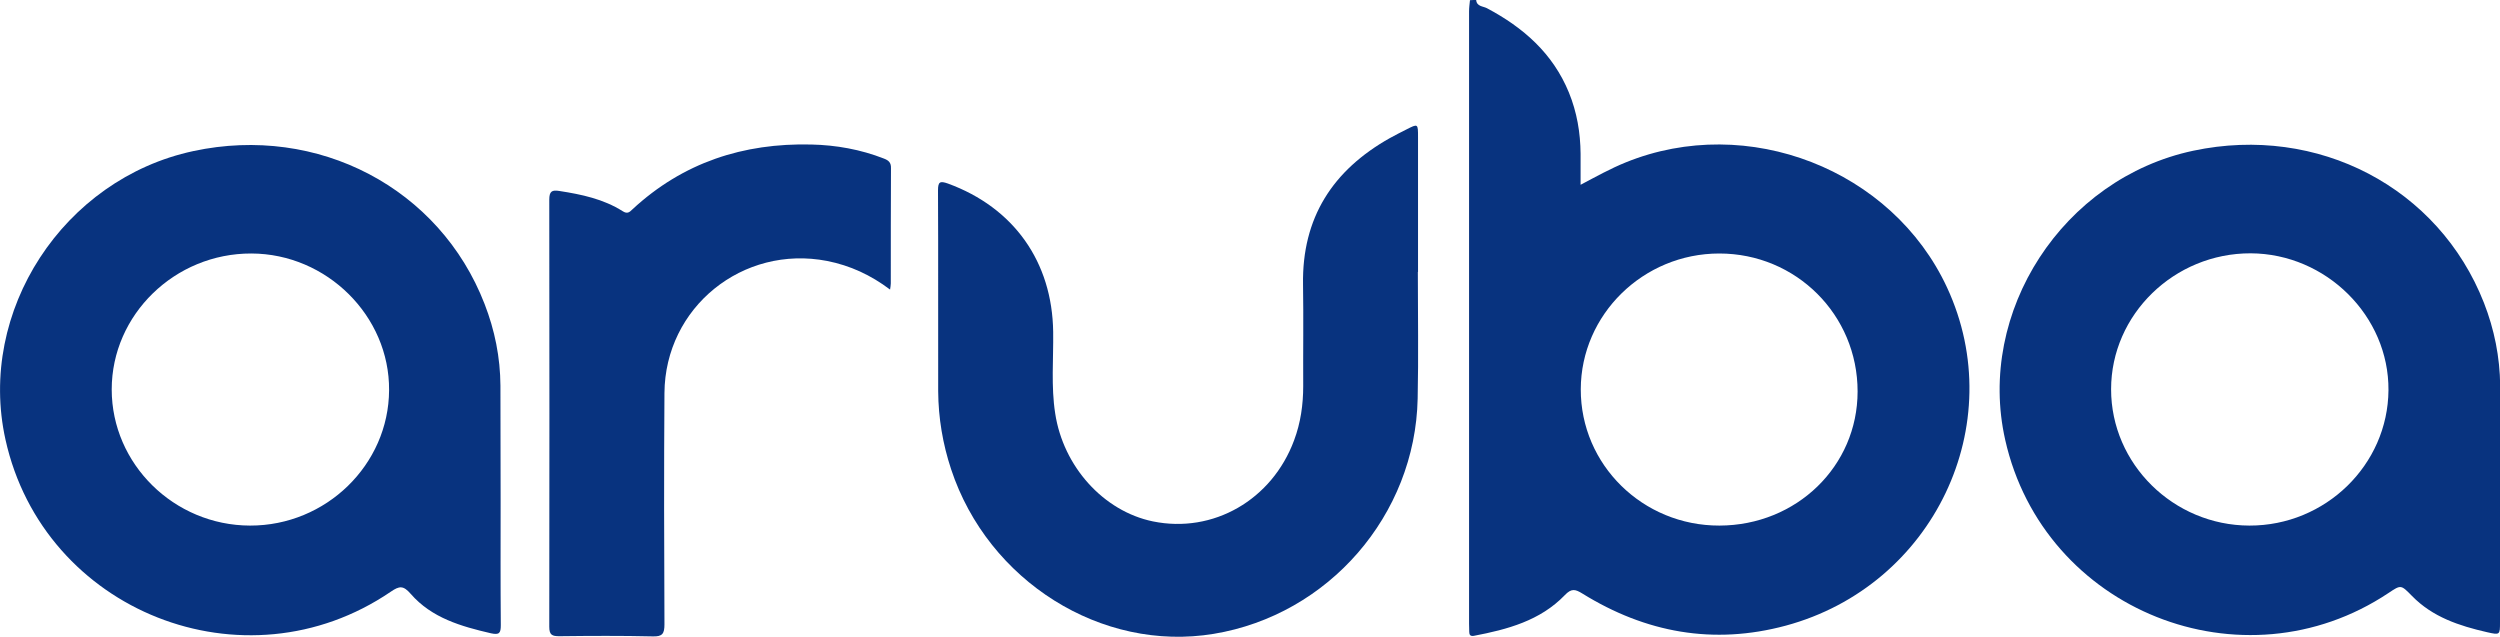
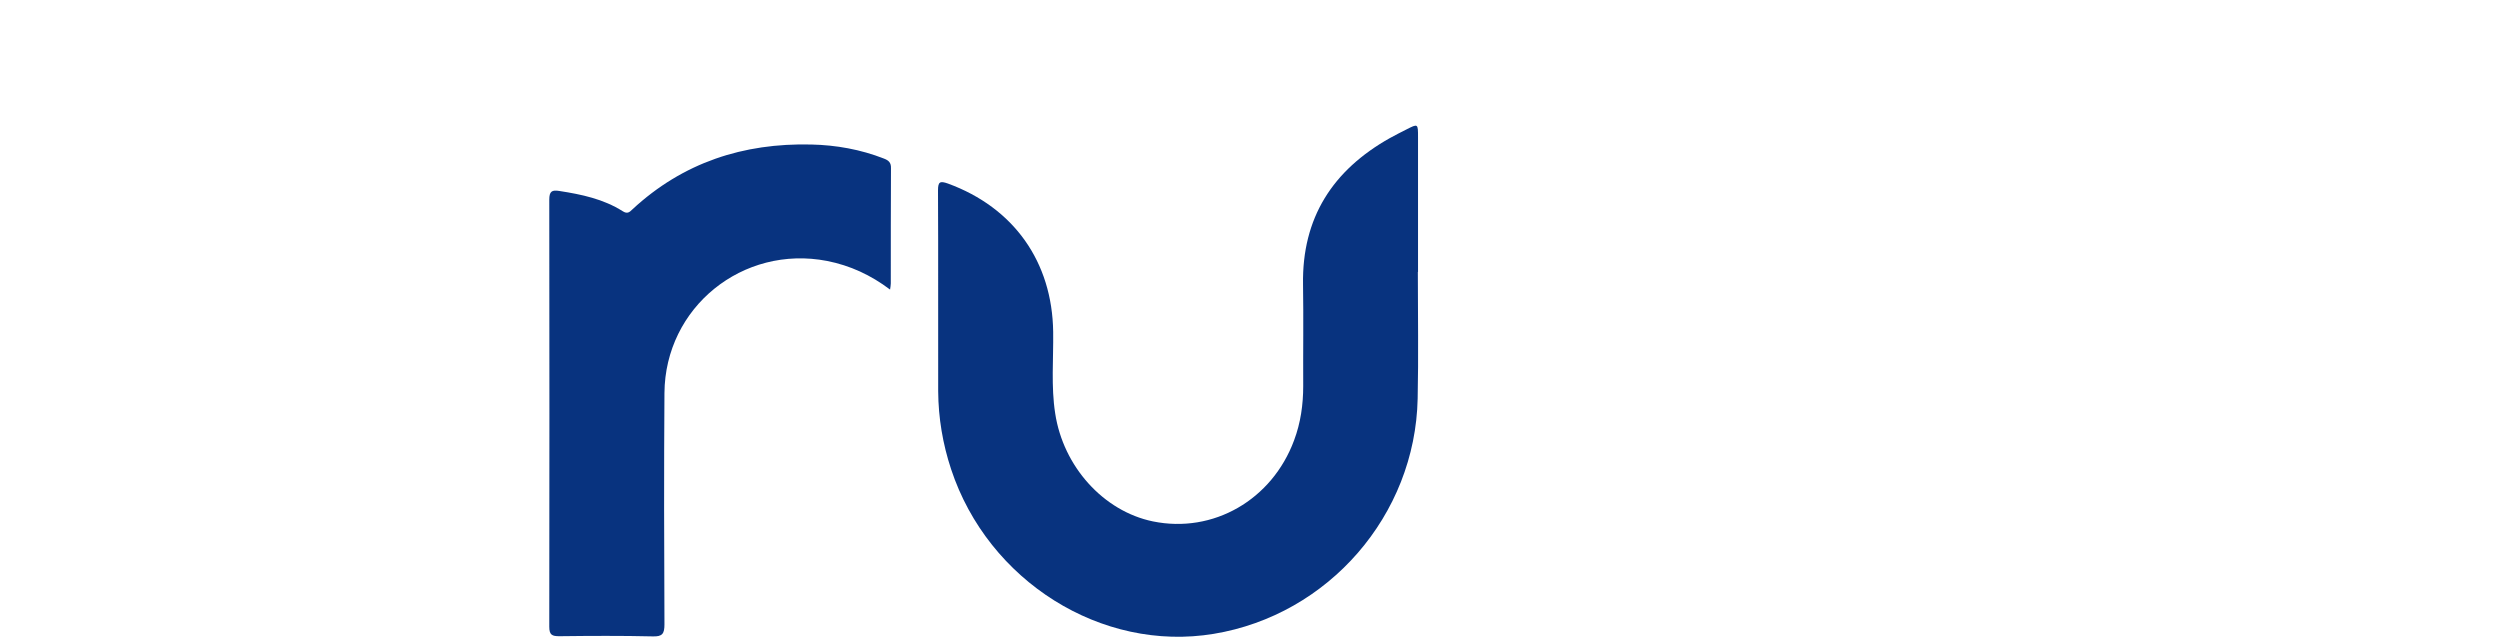
<svg xmlns="http://www.w3.org/2000/svg" version="1.1" x="0px" y="0px" viewBox="0 0 137.18 34.94" style="enable-background:new 0 0 137.18 34.94;" xml:space="preserve">
  <style type="text/css">
	.st0{fill:#08337F;}
	.st1{opacity:0.74;}
	.st2{clip-path:url(#SVGID_00000138543039083490883930000017107895600023633287_);}
	.st3{clip-path:url(#SVGID_00000145771568544667377090000001211494474902784421_);}
	.st4{clip-path:url(#SVGID_00000133518863517388174670000009846065678327708838_);}
	.st5{clip-path:url(#SVGID_00000152948816288504375190000003811835173217022354_);}
	.st6{fill:#307AFF;}
	.st7{fill:#FFFFFF;}
	.st8{fill:#1F66FF;}
	.st9{clip-path:url(#SVGID_00000082336766852656635410000002186591297915696816_);}
	.st10{opacity:0.79;}
	.st11{opacity:0.56;clip-path:url(#SVGID_00000127751080384717492640000008448241066620874930_);}
	.st12{fill:url(#SVGID_00000058586223466685782560000014118465889928567448_);}
	
		.st13{clip-path:url(#SVGID_00000018211939050984455850000008591490915433413535_);fill:url(#SVGID_00000101785998539754529320000001879706500398391989_);}
	
		.st14{clip-path:url(#SVGID_00000018211939050984455850000008591490915433413535_);fill:url(#SVGID_00000149355835561129184330000015131852830605632936_);}
	
		.st15{clip-path:url(#SVGID_00000018211939050984455850000008591490915433413535_);fill:url(#SVGID_00000129183930190555873500000012753672496549571463_);}
	
		.st16{clip-path:url(#SVGID_00000018211939050984455850000008591490915433413535_);fill:url(#SVGID_00000031901747323576633990000009106359581352453793_);}
	
		.st17{clip-path:url(#SVGID_00000018211939050984455850000008591490915433413535_);fill:url(#SVGID_00000138574829015183644920000010008772139519061151_);}
	.st18{clip-path:url(#SVGID_00000018211939050984455850000008591490915433413535_);}
	.st19{opacity:0.1;}
	.st20{fill:#080808;}
	.st21{fill:#101010;}
	.st22{fill:#191919;}
	.st23{fill:#212121;}
	.st24{fill:#292929;}
	.st25{fill:#313131;}
	.st26{fill:#3A3A3A;}
	.st27{fill:#424242;}
	.st28{fill:#4A4A4A;}
	.st29{fill:#525252;}
	.st30{fill:#5A5A5A;}
	.st31{fill:#636363;}
	.st32{fill:#6B6B6B;}
	.st33{fill:#737373;}
	.st34{fill:#7B7B7B;}
	.st35{fill:#848484;}
	.st36{fill:#8C8C8C;}
	.st37{fill:#949494;}
	.st38{fill:#9C9C9C;}
	.st39{fill:#A5A5A5;}
	.st40{fill:#ADADAD;}
	.st41{fill:#B5B5B5;}
	.st42{fill:#BDBDBD;}
	.st43{fill:#C5C5C5;}
	.st44{fill:#CECECE;}
	.st45{fill:#D6D6D6;}
	.st46{fill:#DEDEDE;}
	.st47{fill:#E6E6E6;}
	.st48{fill:#EFEFEF;}
	.st49{fill:#F7F7F7;}
	.st50{clip-path:url(#SVGID_00000018211939050984455850000008591490915433413535_);fill:#FFFFFF;}
	.st51{filter:url(#Adobe_OpacityMaskFilter);}
	.st52{filter:url(#Adobe_OpacityMaskFilter_00000074422899839278583690000003331728477252693913_);}
	
		.st53{mask:url(#SVGID_00000046334796547564143170000015963274093590716839_);fill:url(#SVGID_00000106857056677271836040000003308392610070023074_);}
	.st54{fill:url(#SVGID_00000131346073350480256850000000914882782044116868_);}
	.st55{fill:none;}
	.st56{fill:#C1272D;}
	.st57{fill:url(#SVGID_00000172420009823897984240000009825179092204851643_);}
	.st58{fill:url(#SVGID_00000141432141702035685650000015533584909618648711_);}
	.st59{fill:url(#SVGID_00000154426319416615710940000000561475418494321281_);}
	.st60{fill:url(#SVGID_00000110456029856156520790000003075014099479093153_);}
	.st61{fill:url(#SVGID_00000181051807214823202550000006204492576098334637_);}
	.st62{fill:url(#SVGID_00000072274023645957455390000002789543445907538364_);}
	.st63{fill:url(#SVGID_00000108309136603436723700000014323710320018982073_);}
	.st64{fill:url(#SVGID_00000084503012063628881500000010708453314180238257_);}
	.st65{fill:url(#SVGID_00000061462027330377884520000013368717762864959876_);}
	.st66{fill:url(#SVGID_00000093883105908852702970000001120116494615479966_);}
	.st67{clip-path:url(#SVGID_00000039102728153088921010000010087794505713635456_);}
	.st68{fill:#E5BD98;}
	.st69{clip-path:url(#SVGID_00000039102728153088921010000010087794505713635456_);fill:#1A1A1A;}
	
		.st70{clip-path:url(#SVGID_00000039102728153088921010000010087794505713635456_);fill:url(#SVGID_00000082362893636302241560000005661487674695643010_);}
	
		.st71{clip-path:url(#SVGID_00000039102728153088921010000010087794505713635456_);fill:url(#SVGID_00000108269510703024779130000006903514909634374276_);}
	.st72{clip-path:url(#SVGID_00000039102728153088921010000010087794505713635456_);fill:#C4C4C4;}
	.st73{clip-path:url(#SVGID_00000039102728153088921010000010087794505713635456_);fill:#595959;}
	.st74{fill:url(#SVGID_00000083067434141927803810000013864109818200237970_);}
	.st75{fill:#AA28BC;}
	.st76{fill:url(#SVGID_00000171720658847325453930000009556676774421660328_);}
	.st77{fill:#C4C4C4;}
	.st78{fill:url(#SVGID_00000113352352469104618900000016950960285319591103_);}
	.st79{fill:#FFD9B3;}
	.st80{fill:url(#SVGID_00000009574038671687189330000007268070340924800952_);}
	.st81{fill:#64C0E8;}
	.st82{fill:url(#SVGID_00000156550994077784897050000008610587625650029449_);}
	.st83{fill:url(#SVGID_00000023257817051314736180000016144020751606584763_);}
	.st84{fill:url(#SVGID_00000123426558639624706380000005630454269036953514_);}
	.st85{fill:#00BC9C;}
	.st86{fill:url(#SVGID_00000034782837691385577210000000687722369435540403_);}
	.st87{fill:url(#SVGID_00000165234425318810801190000006026338264506978707_);}
	.st88{fill:url(#SVGID_00000078005402144236517960000005249214298394232720_);}
	.st89{fill:#E01919;}
	.st90{fill:url(#SVGID_00000002358205435324314100000011992736515828682370_);}
	.st91{fill:url(#SVGID_00000026131887980842425340000003517208749051497395_);}
	.st92{clip-path:url(#SVGID_00000160874566558073831420000016493003772759497374_);}
	.st93{clip-path:url(#SVGID_00000160874566558073831420000016493003772759497374_);fill:#1A1A1A;}
	
		.st94{clip-path:url(#SVGID_00000160874566558073831420000016493003772759497374_);fill:url(#SVGID_00000102507195141754988570000002202104555106902660_);}
	
		.st95{clip-path:url(#SVGID_00000160874566558073831420000016493003772759497374_);fill:url(#SVGID_00000050653887584381726960000004988898509126796423_);}
	.st96{clip-path:url(#SVGID_00000160874566558073831420000016493003772759497374_);fill:#C4C4C4;}
	.st97{clip-path:url(#SVGID_00000160874566558073831420000016493003772759497374_);fill:#595959;}
	.st98{fill:url(#SVGID_00000018229009031503833640000016222238512375264175_);}
	.st99{fill:url(#SVGID_00000008836560968253246410000001207540434856161956_);}
	.st100{fill:url(#SVGID_00000170260308593209497410000015975863306640220811_);}
	.st101{fill:url(#SVGID_00000080195956740080234460000002865850584166101404_);}
	.st102{fill:url(#SVGID_00000183244518794521840680000017494716919969757317_);}
	.st103{fill:url(#SVGID_00000147190846890201046420000008537388906128516480_);}
	.st104{fill:url(#SVGID_00000163038680016268340240000001356065444452144296_);}
	.st105{fill:url(#SVGID_00000181795654705228914860000016289963303251371405_);}
	.st106{fill:url(#SVGID_00000167380887154563753300000000901937230412648127_);}
	.st107{fill:url(#SVGID_00000066489824895877906600000012879715897753648784_);}
	.st108{fill:url(#SVGID_00000088122377957319815430000002068653605649852565_);}
	.st109{fill:url(#SVGID_00000014609504367918268900000017797507060408257679_);}
	.st110{fill:url(#SVGID_00000127742021760388343530000005289264811439310756_);}
	.st111{fill:url(#SVGID_00000109009295709240260030000011144290705275874724_);}
	.st112{fill:url(#SVGID_00000036216019284254690100000000452357482041385371_);}
	.st113{fill:url(#SVGID_00000173881891317794348130000006534183485895624869_);}
	.st114{fill:url(#SVGID_00000055704185101957428300000005915488154680896927_);}
	.st115{fill:url(#SVGID_00000132806999743855513180000015317341713959622280_);}
	.st116{fill:#464646;}
	.st117{fill:#EF4352;}
	.st118{fill:url(#SVGID_00000117674259618762446030000011109217405436457344_);}
	.st119{fill:url(#SVGID_00000026159008648910102170000014285350020709519014_);}
	.st120{fill:url(#SVGID_00000004505778473438956270000001399569818643981454_);}
	.st121{fill:url(#SVGID_00000183936394000863830710000010522093906991032192_);}
	.st122{fill:#D63044;}
	.st123{fill:#383838;}
	.st124{fill:#FCB73E;}
	.st125{fill:#FD982E;}
	.st126{fill:#5B5E8B;}
	.st127{fill:#312E4B;}
	.st128{fill:#CCCCCC;}
	.st129{fill:#B3B3B3;}
	.st130{fill:#DEDDFF;stroke:#808080;stroke-miterlimit:10;}
	.st131{fill:#E83D62;}
	.st132{fill:#CE2955;}
	.st133{fill:#46CC6B;}
	.st134{fill:#179C5F;}
	.st135{clip-path:url(#SVGID_00000081624315741980286100000016068866125638513559_);fill:#1F66FF;}
	.st136{clip-path:url(#SVGID_00000081624315741980286100000016068866125638513559_);}
	.st137{opacity:0.91;fill:#FFFFFF;}
	.st138{fill:url(#XMLID_00000107572346211354944760000015170119699907586488_);}
	.st139{fill:#333333;}
	.st140{fill:#FCF7CD;}
	.st141{opacity:0.6;fill:#FFFFFF;}
	.st142{fill:url(#SVGID_00000088099834935084894960000012196989868501034377_);}
	.st143{fill:url(#SVGID_00000040565820117332858810000010994420161881276291_);}
	.st144{fill:url(#SVGID_00000049912296290561266410000006045266321907930266_);}
	.st145{fill:url(#SVGID_00000093168353217536619070000004836436835583144378_);}
	.st146{filter:url(#Adobe_OpacityMaskFilter_00000096027312023980968850000015001544950401659062_);}
	.st147{filter:url(#Adobe_OpacityMaskFilter_00000044146892748853520470000003028166492647614874_);}
	
		.st148{mask:url(#SVGID_00000150061040007439797630000012457681058891191958_);fill:url(#SVGID_00000080185782339204059730000012354931141676827050_);}
	.st149{fill:url(#SVGID_00000098929789797847341030000009931043796150731418_);}
	.st150{filter:url(#Adobe_OpacityMaskFilter_00000049209999623882360640000014126660159773361078_);}
	.st151{filter:url(#Adobe_OpacityMaskFilter_00000049211708580687739350000011720470172355375290_);}
	
		.st152{mask:url(#SVGID_00000103236654030354026010000014233323830502277271_);fill:url(#SVGID_00000003098486374587899340000011232322673070154368_);}
	.st153{opacity:0.3;fill:url(#SVGID_00000005979019030202578740000001990956250489567645_);}
	.st154{opacity:0.6;}
	.st155{opacity:0;fill:#FFFFFF;}
	.st156{opacity:0.02;fill:#FAFBFD;}
	.st157{opacity:0.039;fill:#F5F8FB;}
	.st158{opacity:0.059;fill:#F0F4F9;}
	.st159{opacity:0.078;fill:#EBF1F8;}
	.st160{opacity:0.098;fill:#E7EDF6;}
	.st161{opacity:0.118;fill:#E2E9F4;}
	.st162{opacity:0.137;fill:#DDE6F2;}
	.st163{opacity:0.157;fill:#D8E2F0;}
	.st164{opacity:0.176;fill:#D3DFEE;}
	.st165{opacity:0.196;fill:#CEDBED;}
	.st166{opacity:0.216;fill:#C9D7EB;}
	.st167{opacity:0.235;fill:#C4D4E9;}
	.st168{opacity:0.255;fill:#C0D0E7;}
	.st169{opacity:0.275;fill:#BBCCE5;}
	.st170{opacity:0.294;fill:#B6C9E3;}
	.st171{opacity:0.314;fill:#B1C5E2;}
	.st172{opacity:0.333;fill:#ACC2E0;}
	.st173{opacity:0.353;fill:#A7BEDE;}
	.st174{opacity:0.372;fill:#A2BADC;}
	.st175{opacity:0.392;fill:#9DB7DA;}
	.st176{opacity:0.412;fill:#98B3D8;}
	.st177{opacity:0.431;fill:#94B0D6;}
	.st178{opacity:0.451;fill:#8FACD5;}
	.st179{opacity:0.471;fill:#8AA8D3;}
	.st180{opacity:0.49;fill:#85A5D1;}
	.st181{opacity:0.51;fill:#80A1CF;}
	.st182{opacity:0.529;fill:#7B9ECD;}
	.st183{opacity:0.549;fill:#769ACB;}
	.st184{opacity:0.569;fill:#7196CA;}
	.st185{opacity:0.588;fill:#6D93C8;}
	.st186{opacity:0.608;fill:#688FC6;}
	.st187{opacity:0.627;fill:#638CC4;}
	.st188{opacity:0.647;fill:#5E88C2;}
	.st189{opacity:0.667;fill:#5984C0;}
	.st190{opacity:0.686;fill:#5481BE;}
	.st191{opacity:0.706;fill:#4F7DBD;}
	.st192{opacity:0.726;fill:#4A7ABB;}
	.st193{opacity:0.745;fill:#4576B9;}
	.st194{opacity:0.765;fill:#4172B7;}
	.st195{opacity:0.784;fill:#3C6FB5;}
	.st196{opacity:0.804;fill:#376BB3;}
	.st197{opacity:0.824;fill:#3267B2;}
	.st198{opacity:0.843;fill:#2D64B0;}
	.st199{opacity:0.863;fill:#2860AE;}
	.st200{opacity:0.882;fill:#235DAC;}
	.st201{opacity:0.902;fill:#1E59AA;}
	.st202{opacity:0.922;fill:#1A55A8;}
	.st203{opacity:0.941;fill:#1552A7;}
	.st204{opacity:0.961;fill:#104EA5;}
	.st205{opacity:0.98;fill:#0B4BA3;}
	.st206{fill:#0647A1;}
	.st207{opacity:0.3;}
	.st208{filter:url(#Adobe_OpacityMaskFilter_00000133499473990535331990000014549570878528910742_);}
	.st209{filter:url(#Adobe_OpacityMaskFilter_00000003070392387612150790000013577557287092035760_);}
	
		.st210{mask:url(#SVGID_00000177471726281709938210000004497683207867671440_);fill:url(#SVGID_00000156560418092641109970000002618795120771508136_);}
	.st211{fill:url(#SVGID_00000038406000378022908680000010885389113613357191_);}
	.st212{clip-path:url(#SVGID_00000120560834661832664370000004407694441190000038_);fill:#1F66FF;}
	.st213{opacity:0.21;clip-path:url(#SVGID_00000120560834661832664370000004407694441190000038_);}
	.st214{fill:#0000FF;}
	.st215{clip-path:url(#SVGID_00000120560834661832664370000004407694441190000038_);}
	.st216{opacity:0.33;}
	.st217{fill:#E8E8E8;}
	.st218{fill:#D1D1D1;}
	.st219{fill:#B9B9B9;}
	.st220{fill:#A2A2A2;}
	.st221{fill:#8B8B8B;}
	.st222{fill:#747474;}
	.st223{fill:#5D5D5D;}
	.st224{fill:#2E2E2E;}
	.st225{fill:#171717;}
	.st226{fill:url(#SVGID_00000104702241552040933980000012800792758957501321_);}
	.st227{opacity:0.7;}
	.st228{fill:#D7A685;}
	.st229{fill:#DBB093;}
	.st230{fill:#E0BAA0;}
	.st231{fill:#E4C4AE;}
	.st232{fill:#E9CEBB;}
	.st233{fill:#EDD7C9;}
	.st234{fill:#F2E1D6;}
	.st235{fill:#F6EBE4;}
	.st236{fill:#FBF5F1;}
	.st237{fill:url(#SVGID_00000053534437122988753940000011168962868314364586_);}
	.st238{fill:url(#SVGID_00000164494030293294302660000007448532570859615142_);}
	.st239{fill:url(#SVGID_00000044174184175152958820000012855788362445754502_);}
	.st240{opacity:0.5;fill:#FFBD37;}
	.st241{opacity:0.8;fill:#E7D030;}
	.st242{clip-path:url(#SVGID_00000066510513413742719310000012411341147099096471_);}
	.st243{fill:#26A9E0;}
	.st244{fill:#A9A9AA;}
	.st245{opacity:0.35;}
	.st246{fill:#C40C1A;}
	.st247{fill:url(#SVGID_00000164481322140098369170000005295230339014933662_);}
	.st248{fill:url(#SVGID_00000100349401528053324720000017395602518883989413_);}
	.st249{fill:url(#SVGID_00000016069154022341650090000013240314018569683110_);}
	.st250{fill:url(#SVGID_00000005254477823570966220000011786853404625711750_);}
	.st251{fill:url(#SVGID_00000050635188088031044500000005740249478995999631_);}
	.st252{fill:url(#SVGID_00000161592417268140223810000016725444658558555051_);}
	.st253{fill:url(#SVGID_00000086687051614078168540000002643488592533335717_);}
	.st254{fill:url(#SVGID_00000054225763160277549700000009974573639425611952_);}
	.st255{fill:url(#SVGID_00000175292655302296430240000010613929592858717865_);}
	.st256{fill:url(#SVGID_00000116230678644205837450000000700520157586961026_);}
	.st257{fill:#DEDDFF;stroke:#808080;stroke-width:1.006;stroke-miterlimit:10;}
	.st258{clip-path:url(#SVGID_00000069378584978720556160000004037476794681791371_);fill:#1F66FF;}
	.st259{clip-path:url(#SVGID_00000069378584978720556160000004037476794681791371_);}
	.st260{fill:url(#XMLID_00000169545940021047584830000007670161708081571723_);}
	.st261{fill:url(#SVGID_00000007399469238315826180000018351208178962741135_);}
	.st262{fill:url(#SVGID_00000150808374161471276200000017796349913259147934_);}
	.st263{fill:url(#SVGID_00000012464276382596659940000011929925514676018104_);}
	.st264{fill:url(#SVGID_00000118384916121064883510000012471251221798686636_);}
	.st265{filter:url(#Adobe_OpacityMaskFilter_00000075134592217447044590000007513385771910602624_);}
	.st266{filter:url(#Adobe_OpacityMaskFilter_00000168098925800557796690000001957101762748505533_);}
	
		.st267{mask:url(#SVGID_00000102504381302834313310000006731334241327998083_);fill:url(#SVGID_00000086686637195130924690000004160491775840784285_);}
	.st268{fill:url(#SVGID_00000127035122616111634490000003724490920633325748_);}
	.st269{filter:url(#Adobe_OpacityMaskFilter_00000129193199254209159170000002613753889528519862_);}
	.st270{filter:url(#Adobe_OpacityMaskFilter_00000153700700858370370800000002653241211801461414_);}
	
		.st271{mask:url(#SVGID_00000031166538809957128640000009643844975213785473_);fill:url(#SVGID_00000084512777027617413720000009006607154609564545_);}
	.st272{opacity:0.3;fill:url(#SVGID_00000154423834732843838340000005813539474918576811_);}
	.st273{filter:url(#Adobe_OpacityMaskFilter_00000153687066966984970950000007156954823300504240_);}
	.st274{filter:url(#Adobe_OpacityMaskFilter_00000008831013002656149860000000825370191527632039_);}
	
		.st275{mask:url(#SVGID_00000067223795931144360320000001190067491853937575_);fill:url(#SVGID_00000009562379187278694260000007388699453221043344_);}
	.st276{fill:url(#SVGID_00000039846959744198641570000005138344164793186947_);}
	.st277{clip-path:url(#SVGID_00000174586089634679311430000010853729583494299008_);fill:#1F66FF;}
	.st278{opacity:0.21;clip-path:url(#SVGID_00000174586089634679311430000010853729583494299008_);}
	.st279{clip-path:url(#SVGID_00000174586089634679311430000010853729583494299008_);}
	.st280{fill:url(#SVGID_00000010992044883348507860000003263821422601513126_);}
	.st281{fill:url(#SVGID_00000122711116500289493640000000667802172798313880_);}
	.st282{fill:url(#SVGID_00000093152228439219408280000003215547169698713730_);}
	.st283{fill:url(#SVGID_00000078748592868646577700000017062832328703007389_);}
	.st284{clip-path:url(#SVGID_00000112600835541709306850000010473929247049753519_);}
	.st285{fill:#3A559F;}
	.st286{opacity:0.7;fill:#FFFFFF;}
	.st287{fill:#0487BA;}
	.st288{fill:#00AFF0;}
	.st289{fill:url(#SVGID_00000079457222958437147920000010849804750465332615_);}
</style>
  <g id="Layer_1">
    <g>
-       <path class="st0" d="M81,0c0.03,0.36,0.38,0.34,0.59,0.45c2,1.06,3.62,2.48,4.5,4.63c0.44,1.08,0.63,2.2,0.64,3.36    c0,0.54,0,1.07,0,1.7c0.85-0.45,1.64-0.89,2.48-1.23c6.68-2.71,14.62,0.38,17.63,6.87c3.48,7.5-0.74,16.36-8.85,18.55    c-3.97,1.07-7.69,0.39-11.16-1.76c-0.39-0.24-0.6-0.3-0.97,0.09c-1.35,1.4-3.15,1.88-4.99,2.23c-0.18,0.03-0.25-0.05-0.25-0.21    c0-0.15-0.01-0.31-0.01-0.46c0-11.2,0-22.39,0-33.59c0-0.21,0.03-0.42,0.05-0.62C80.77,0,80.89,0,81,0z M101.93,21.48    c0-4.21-3.38-7.57-7.59-7.57c-4.17,0-7.59,3.35-7.6,7.45c-0.01,4.14,3.4,7.49,7.61,7.48C98.58,28.83,101.93,25.58,101.93,21.48z" />
-       <path class="st0" d="M137.18,27.54c0,2.2,0,4.4,0,6.6c0,0.7,0,0.71-0.71,0.55c-1.53-0.35-2.99-0.83-4.12-1.99    c-0.61-0.62-0.6-0.62-1.29-0.16c-8,5.33-18.92,0.97-21.03-8.4c-1.59-7.04,3.17-14.35,10.32-15.87c6.84-1.45,13.47,2.02,15.95,8.35    c0.57,1.46,0.87,2.97,0.89,4.53C137.19,23.29,137.18,25.42,137.18,27.54C137.18,27.54,137.18,27.54,137.18,27.54z M123.43,28.84    c4.17,0.01,7.6-3.33,7.63-7.43c0.03-4.07-3.42-7.49-7.56-7.51c-4.2-0.01-7.66,3.36-7.66,7.46    C115.84,25.46,119.26,28.83,123.43,28.84z" />
-       <path class="st0" d="M27.47,27.47c0,2.28-0.01,4.55,0.01,6.83c0,0.44-0.08,0.55-0.54,0.45c-1.64-0.38-3.25-0.84-4.4-2.16    c-0.41-0.47-0.62-0.45-1.1-0.12c-8.02,5.46-19.05,1.09-21.14-8.35C-1.26,17.08,3.47,9.82,10.61,8.29    c6.84-1.47,13.52,2.03,15.98,8.39c0.56,1.44,0.86,2.93,0.87,4.48C27.47,23.26,27.46,25.36,27.47,27.47    C27.46,27.47,27.46,27.47,27.47,27.47z M13.72,28.84c4.17,0.01,7.61-3.34,7.63-7.43c0.03-4.07-3.42-7.49-7.56-7.5    c-4.2-0.01-7.66,3.36-7.66,7.46C6.13,25.46,9.55,28.83,13.72,28.84z" />
      <path class="st0" d="M77.8,14.92c0,2.32,0.04,4.63-0.01,6.95c-0.13,6.4-4.89,11.87-11.19,12.91c-6.15,1.02-12.38-2.89-14.41-9.03    c-0.46-1.39-0.7-2.82-0.71-4.28c-0.01-3.67,0.01-7.35-0.01-11.02c0-0.48,0.11-0.53,0.54-0.38c3.62,1.32,5.73,4.3,5.78,8.14    c0.02,1.49-0.12,2.99,0.11,4.47c0.44,2.92,2.65,5.37,5.36,5.93c3.31,0.68,6.54-1.18,7.75-4.45c0.36-0.96,0.5-1.96,0.5-2.98    c-0.01-1.86,0.02-3.71-0.01-5.57c-0.06-3.66,1.63-6.27,4.76-8.03c0.3-0.17,0.61-0.32,0.92-0.48c0.63-0.32,0.63-0.32,0.63,0.42    c0,2.47,0,4.94,0,7.41C77.81,14.92,77.81,14.92,77.8,14.92z" />
      <path class="st0" d="M48.84,15.89c-1.06-0.8-2.19-1.32-3.45-1.57c-4.63-0.9-8.9,2.54-8.93,7.25c-0.03,4.23-0.02,8.46,0,12.69    c0,0.51-0.11,0.68-0.65,0.66c-1.7-0.04-3.41-0.03-5.11-0.01c-0.4,0-0.56-0.06-0.56-0.52c0.01-7.81,0.01-15.62,0-23.43    c0-0.46,0.14-0.55,0.56-0.48c1.22,0.19,2.41,0.44,3.47,1.11c0.25,0.16,0.37,0.06,0.53-0.1c2.77-2.57,6.09-3.65,9.82-3.56    c1.36,0.03,2.7,0.27,3.98,0.77c0.26,0.1,0.4,0.22,0.39,0.53c-0.01,2.11-0.01,4.21-0.01,6.32C48.88,15.65,48.86,15.74,48.84,15.89z    " />
    </g>
  </g>
  <g id="Layer_2">
</g>
</svg>